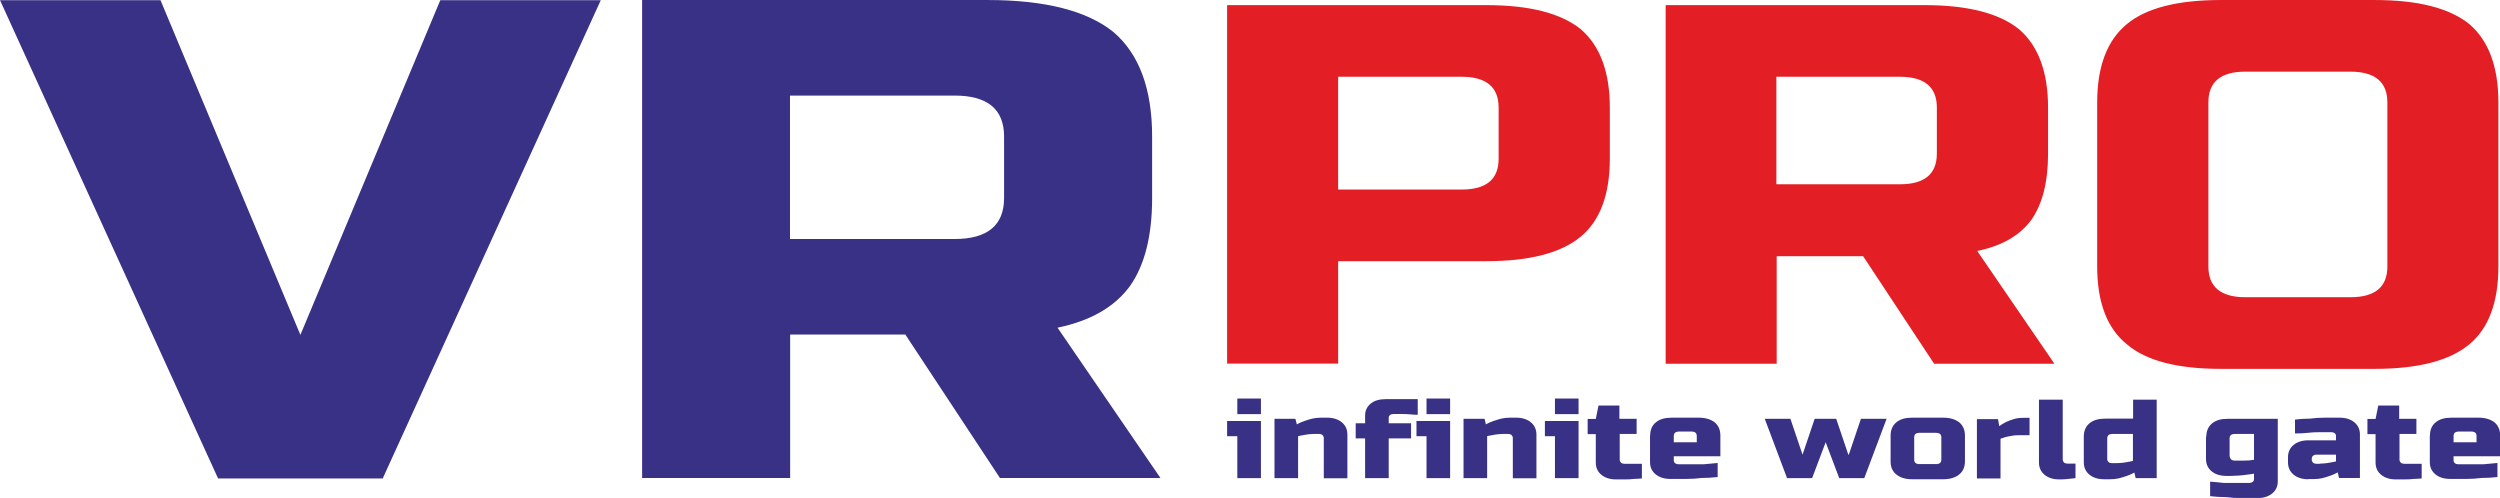
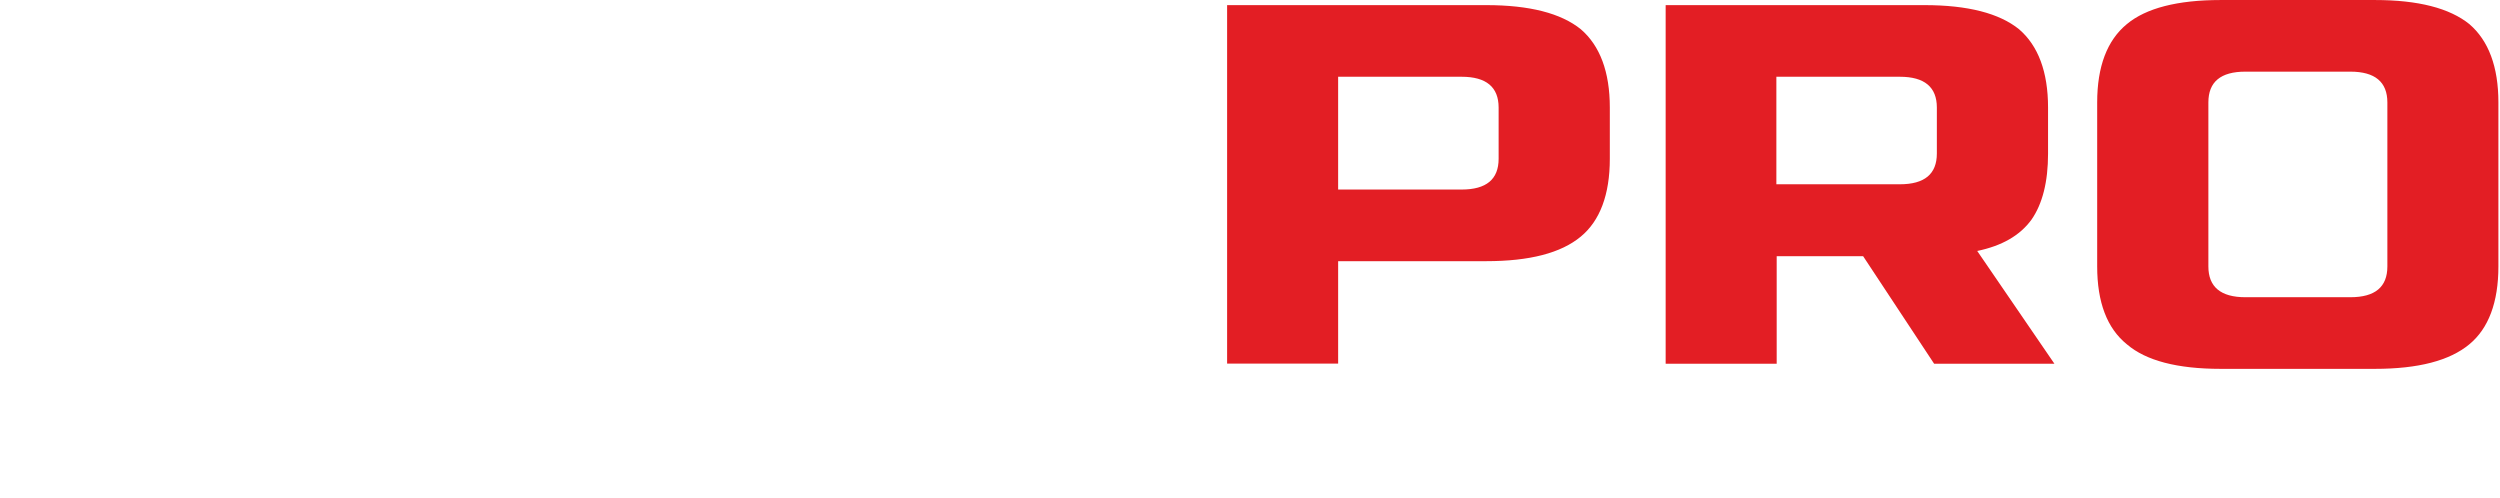
<svg xmlns="http://www.w3.org/2000/svg" xml:space="preserve" width="36.124mm" height="7.195mm" version="1.1" style="shape-rendering:geometricPrecision; text-rendering:geometricPrecision; image-rendering:optimizeQuality; fill-rule:evenodd; clip-rule:evenodd" viewBox="0 0 156.71 31.21">
  <defs>
    <style type="text/css"> .fil1 {fill:#E31E24} .fil0 {fill:#393185} </style>
  </defs>
  <g id="Слой_x0020_1">
-     <path class="fil0" d="M-0 29.98m18.83 -8.99l8.77 -20.98 10.06 0 -13.67 29.98 -10.32 0 -13.67 -29.98 10.06 0 8.77 20.98zm21.41 8.99m0 -29.98l21.67 0c3.61,0 6.24,0.68 7.89,2.01 1.6,1.37 2.42,3.55 2.42,6.55l0 3.85c0,2.36 -0.46,4.2 -1.39,5.52 -0.98,1.33 -2.48,2.18 -4.54,2.61l6.45 9.42 -10.06 0 -5.93 -8.99 -7.22 0 0 8.99 -9.28 0 0 -29.98zm22.7 8.56c0,-1.71 -1.03,-2.57 -3.1,-2.57l-10.32 0 0 8.99 10.32 0c2.06,0 3.1,-0.86 3.1,-2.57l0 -3.85z" />
    <path class="fil1" d="M76.92 22.8m0 -22.48l16.25 0c2.71,0 4.68,0.51 5.92,1.51 1.2,1.03 1.82,2.67 1.82,4.91l0 3.21c0,2.25 -0.62,3.89 -1.82,4.88 -1.24,1.03 -3.21,1.54 -5.92,1.54l-9.29 0 0 6.42 -6.96 0 0 -22.48zm17.02 6.42c0,-1.28 -0.77,-1.93 -2.32,-1.93l-7.74 0 0 7.07 7.74 0c1.55,0 2.32,-0.64 2.32,-1.93l0 -3.21zm10.45 16.06m0 -22.48l16.25 0c2.71,0 4.68,0.51 5.92,1.51 1.2,1.03 1.82,2.67 1.82,4.91l0 2.89c0,1.77 -0.35,3.15 -1.04,4.14 -0.73,1 -1.86,1.64 -3.4,1.96l4.84 7.07 -7.54 0 -4.45 -6.74 -5.42 0 0 6.74 -6.96 0 0 -22.48zm17.02 6.42c0,-1.28 -0.77,-1.93 -2.32,-1.93l-7.74 0 0 6.74 7.74 0c1.55,0 2.32,-0.64 2.32,-1.93l0 -2.89zm10.06 16.06m18.18 -16.38c0,-1.28 -0.77,-1.93 -2.32,-1.93l-6.58 0c-1.55,0 -2.32,0.64 -2.32,1.93l0 10.28c0,1.28 0.77,1.93 2.32,1.93l6.58 0c1.55,0 2.32,-0.64 2.32,-1.93l0 -10.28zm6.96 10.28c0,2.25 -0.62,3.89 -1.82,4.88 -1.24,1.03 -3.21,1.54 -5.92,1.54l-9.67 0c-2.71,0 -4.68,-0.51 -5.88,-1.54 -1.24,-1 -1.86,-2.63 -1.86,-4.88l0 -10.28c0,-2.25 0.62,-3.89 1.86,-4.91 1.2,-1 3.17,-1.51 5.88,-1.51l9.67 0c2.71,0 4.68,0.51 5.92,1.51 1.2,1.03 1.82,2.67 1.82,4.91l0 10.28z" />
-     <path class="fil0" d="M76.92 29.97m2.12 -3.58l0 3.58 -1.48 0 0 -2.63 -0.64 0 0 -0.95 2.12 0zm-1.48 -1.41l1.48 0 0 0.98 -1.48 0 0 -0.98zm2.33 4.99m1.31 -3.72l0.09 0.35c0.14,-0.08 0.3,-0.15 0.47,-0.21 0.14,-0.05 0.31,-0.1 0.49,-0.15 0.18,-0.04 0.36,-0.06 0.56,-0.06l0.38 0c0.38,0 0.69,0.1 0.92,0.29 0.23,0.19 0.35,0.45 0.35,0.77l0 2.74 -1.48 0 0 -2.53c0,-0.07 -0.03,-0.13 -0.08,-0.18 -0.06,-0.05 -0.13,-0.07 -0.21,-0.07l-0.3 0c-0.11,0 -0.22,0.01 -0.34,0.02 -0.12,0.01 -0.23,0.03 -0.33,0.05 -0.12,0.02 -0.24,0.04 -0.35,0.07l0 2.63 -1.48 0 0 -3.72 1.31 0zm3.77 3.72m2.37 -4.02c-0.08,0 -0.15,0.02 -0.21,0.07 -0.06,0.04 -0.08,0.1 -0.08,0.17l0 0.34 1.4 0 0 0.95 -1.4 0 0 2.49 -1.48 0 0 -2.49 -0.59 0 0 -0.95 0.59 0 0 -0.48c0,-0.32 0.12,-0.56 0.35,-0.75 0.23,-0.19 0.54,-0.28 0.92,-0.28 0.19,0 0.41,0 0.64,0 0.23,0 0.45,0 0.66,0 0.25,0 0.48,0 0.73,0l0 0.98c-0.16,0 -0.33,-0.01 -0.51,-0.03 -0.14,-0.01 -0.31,-0.02 -0.49,-0.02 -0.18,0 -0.36,0 -0.52,0zm1.44 4.02m2.12 -3.58l0 3.58 -1.48 0 0 -2.63 -0.63 0 0 -0.95 2.12 0zm-1.48 -1.41l1.48 0 0 0.98 -1.48 0 0 -0.98zm2.33 4.99m1.31 -3.72l0.08 0.35c0.14,-0.08 0.3,-0.15 0.47,-0.21 0.14,-0.05 0.31,-0.1 0.49,-0.15 0.18,-0.04 0.36,-0.06 0.56,-0.06l0.38 0c0.38,0 0.69,0.1 0.92,0.29 0.23,0.19 0.35,0.45 0.35,0.77l0 2.74 -1.48 0 0 -2.53c0,-0.07 -0.03,-0.13 -0.08,-0.18 -0.06,-0.05 -0.13,-0.07 -0.21,-0.07l-0.3 0c-0.11,0 -0.22,0.01 -0.34,0.02 -0.12,0.01 -0.23,0.03 -0.33,0.05 -0.12,0.02 -0.24,0.04 -0.35,0.07l0 2.63 -1.48 0 0 -3.72 1.31 0zm3.77 3.72m2.12 -3.58l0 3.58 -1.48 0 0 -2.63 -0.63 0 0 -0.95 2.12 0zm-1.48 -1.41l1.48 0 0 0.98 -1.48 0 0 -0.98zm2.07 4.99m1.99 -3.72l1.06 0 0 0.95 -1.06 0 0 1.62c0,0.07 0.03,0.13 0.08,0.18 0.06,0.05 0.13,0.07 0.21,0.07l1.1 0 0 0.92c-0.16,0.01 -0.34,0.03 -0.52,0.03 -0.15,0.02 -0.32,0.03 -0.52,0.03 -0.19,0 -0.38,0 -0.58,0 -0.38,0 -0.69,-0.1 -0.92,-0.29 -0.23,-0.19 -0.35,-0.44 -0.35,-0.77l0 -1.78 -0.51 0 0 -0.95 0.51 0 0.17 -0.84 1.31 0 0 0.84zm1.91 3.72m1.82 -2.92c-0.23,0 -0.34,0.09 -0.34,0.28l0 0.39 1.44 0 0 -0.39c0,-0.19 -0.11,-0.28 -0.34,-0.28l-0.76 0zm-1.82 0.24c0,-0.35 0.12,-0.63 0.36,-0.82 0.24,-0.2 0.57,-0.29 0.99,-0.29l1.69 0c0.42,0 0.75,0.1 1,0.29 0.24,0.2 0.36,0.48 0.36,0.83l0 1.3 -2.92 0 0 0.27c0,0.06 0.03,0.12 0.08,0.16 0.06,0.05 0.13,0.07 0.21,0.07 0.25,0 0.51,0 0.8,0 0.28,0 0.55,0 0.8,0 0.29,-0.03 0.58,-0.06 0.86,-0.08l0 0.88c-0.33,0.04 -0.66,0.06 -1.01,0.06 -0.3,0.04 -0.61,0.06 -0.96,0.06 -0.35,0 -0.68,0 -1,0 -0.38,0 -0.69,-0.1 -0.92,-0.29 -0.23,-0.19 -0.35,-0.44 -0.35,-0.76l0 -1.68zm7.2 2.68m5.25 -1.47l0.76 -2.25 1.61 0 -1.4 3.72 -1.57 0 -0.85 -2.25 -0.85 2.25 -1.57 0 -1.4 -3.72 1.61 0 0.76 2.25 0.76 -2.25 1.35 0 0.76 2.25zm2.62 1.47m4.66 -1.05c0,0.35 -0.12,0.63 -0.36,0.82 -0.25,0.2 -0.58,0.3 -1,0.3l-1.95 0c-0.42,0 -0.75,-0.1 -0.99,-0.3 -0.25,-0.2 -0.36,-0.47 -0.36,-0.82l0 -1.62c0,-0.35 0.12,-0.63 0.36,-0.83 0.24,-0.2 0.57,-0.29 0.99,-0.29l1.95 0c0.42,0 0.75,0.1 1,0.29 0.24,0.2 0.36,0.48 0.36,0.83l0 1.62zm-1.48 -1.51c0,-0.19 -0.11,-0.28 -0.34,-0.28l-1.02 0c-0.23,0 -0.34,0.09 -0.34,0.28l0 1.4c0,0.19 0.11,0.28 0.34,0.28l1.02 0c0.23,0 0.34,-0.09 0.34,-0.28l0 -1.4zm2.24 2.56m1.31 -3.72l0.08 0.46c0.13,-0.09 0.27,-0.18 0.43,-0.26 0.14,-0.06 0.3,-0.13 0.48,-0.18 0.18,-0.06 0.38,-0.08 0.61,-0.08l0.38 0 0 1.09 -0.72 0c-0.14,0 -0.29,0.01 -0.41,0.04 -0.14,0.02 -0.25,0.05 -0.36,0.07 -0.12,0.04 -0.23,0.07 -0.33,0.11l0 2.49 -1.48 0 0 -3.72 1.31 0zm2.58 3.72m0 -4.92l1.48 0 0 3.76c0,0.07 0.03,0.13 0.08,0.18 0.06,0.05 0.13,0.07 0.21,0.07l0.51 0 0 0.91c-0.11,0.01 -0.23,0.03 -0.35,0.04 -0.1,0.01 -0.21,0.02 -0.33,0.03 -0.12,0.01 -0.23,0.01 -0.34,0.01 -0.38,0 -0.69,-0.1 -0.92,-0.29 -0.23,-0.19 -0.35,-0.45 -0.35,-0.77l0 -3.93zm2.79 4.92m3.26 0l-0.08 -0.35c-0.14,0.08 -0.3,0.15 -0.47,0.21 -0.14,0.05 -0.31,0.1 -0.49,0.15 -0.18,0.04 -0.36,0.06 -0.56,0.06l-0.38 0c-0.38,0 -0.69,-0.1 -0.92,-0.29 -0.23,-0.19 -0.35,-0.45 -0.35,-0.77l0 -1.62c0,-0.35 0.12,-0.63 0.36,-0.83 0.24,-0.2 0.57,-0.29 0.99,-0.29l1.74 0 0 -1.19 1.48 0 0 4.92 -1.31 0zm-0.17 -2.77l-1.27 0c-0.23,0 -0.34,0.09 -0.34,0.28l0 1.3c0,0.07 0.03,0.13 0.08,0.18 0.06,0.05 0.13,0.07 0.21,0.07l0.3 0c0.11,0 0.22,-0.01 0.34,-0.02 0.12,-0.01 0.23,-0.03 0.33,-0.05 0.12,-0.02 0.24,-0.04 0.35,-0.07l0 -1.69z" />
-     <path class="fil0" d="M138.3 29.97m0 -2.6c0,-0.35 0.12,-0.63 0.36,-0.83 0.24,-0.2 0.57,-0.29 0.99,-0.29l3.13 0 0 3.92c0,0.32 -0.12,0.57 -0.35,0.76 -0.23,0.19 -0.54,0.29 -0.92,0.29 -0.32,0 -0.65,0 -1,0 -0.35,0 -0.66,-0.02 -0.96,-0.06 -0.35,0 -0.68,-0.02 -1.01,-0.06l0 -0.91c0.29,0.02 0.58,0.05 0.86,0.08 0.25,0 0.52,0 0.8,0 0.28,0 0.55,0 0.8,0 0.08,0 0.15,-0.02 0.21,-0.07 0.06,-0.04 0.08,-0.1 0.08,-0.17l0 -0.34c-0.16,0.03 -0.33,0.05 -0.5,0.07 -0.14,0.02 -0.3,0.04 -0.47,0.05 -0.17,0.01 -0.33,0.02 -0.47,0.02l-0.3 0c-0.38,0 -0.69,-0.1 -0.92,-0.29 -0.23,-0.19 -0.35,-0.45 -0.35,-0.77l0 -1.4zm1.48 1.25c0,0.07 0.03,0.13 0.08,0.18 0.06,0.05 0.13,0.07 0.21,0.07l0.21 0c0.14,0 0.26,0 0.39,0 0.12,0 0.23,-0.01 0.32,-0.01 0.11,-0.01 0.21,-0.03 0.3,-0.04l0 -1.62 -1.19 0c-0.23,0 -0.34,0.09 -0.34,0.28l0 1.14zm3.64 1.35m1.99 -0.91c0.11,0 0.22,-0.01 0.34,-0.02 0.12,-0.01 0.23,-0.03 0.33,-0.05 0.12,-0.02 0.24,-0.04 0.35,-0.07l0 -0.42 -1.23 0c-0.09,0 -0.15,0.02 -0.21,0.07 -0.06,0.05 -0.08,0.11 -0.08,0.18l0 0.07c0,0.07 0.03,0.13 0.08,0.18 0.06,0.05 0.13,0.07 0.21,0.07l0.21 0zm-0.72 0.98c-0.38,0 -0.69,-0.1 -0.92,-0.29 -0.23,-0.19 -0.35,-0.45 -0.35,-0.77l0 -0.32c0,-0.32 0.12,-0.58 0.35,-0.77 0.23,-0.19 0.54,-0.29 0.92,-0.29l1.74 0 0 -0.27c0,-0.07 -0.02,-0.13 -0.08,-0.17 -0.06,-0.05 -0.13,-0.07 -0.21,-0.07 -0.23,0 -0.47,0 -0.73,0 -0.26,0 -0.52,0.01 -0.74,0.04 -0.27,0.03 -0.54,0.04 -0.81,0.04l0 -0.87c0.31,-0.04 0.63,-0.06 0.95,-0.06 0.28,-0.04 0.58,-0.06 0.91,-0.06 0.33,0 0.64,0 0.94,0 0.38,0 0.69,0.1 0.92,0.29 0.23,0.19 0.35,0.44 0.35,0.76l0 2.73 -1.31 0 -0.08 -0.35c-0.14,0.08 -0.3,0.15 -0.47,0.21 -0.14,0.05 -0.31,0.1 -0.49,0.15 -0.18,0.04 -0.36,0.06 -0.56,0.06l-0.3 0zm3.73 -0.07m1.99 -3.72l1.06 0 0 0.95 -1.06 0 0 1.62c0,0.07 0.03,0.13 0.08,0.18 0.06,0.05 0.13,0.07 0.21,0.07l1.1 0 0 0.92c-0.16,0.01 -0.34,0.03 -0.52,0.03 -0.15,0.02 -0.32,0.03 -0.52,0.03 -0.19,0 -0.38,0 -0.58,0 -0.38,0 -0.69,-0.1 -0.92,-0.29 -0.23,-0.19 -0.35,-0.44 -0.35,-0.77l0 -1.78 -0.51 0 0 -0.95 0.51 0 0.17 -0.84 1.31 0 0 0.84zm1.91 3.72m1.82 -2.92c-0.23,0 -0.34,0.09 -0.34,0.28l0 0.39 1.44 0 0 -0.39c0,-0.19 -0.11,-0.28 -0.34,-0.28l-0.76 0zm-1.82 0.24c0,-0.35 0.12,-0.63 0.36,-0.82 0.24,-0.2 0.57,-0.29 0.99,-0.29l1.69 0c0.42,0 0.75,0.1 1,0.29 0.24,0.2 0.36,0.48 0.36,0.83l0 1.3 -2.92 0 0 0.27c0,0.06 0.03,0.12 0.08,0.16 0.06,0.05 0.13,0.07 0.21,0.07 0.25,0 0.51,0 0.8,0 0.28,0 0.55,0 0.8,0 0.29,-0.03 0.58,-0.06 0.86,-0.08l0 0.88c-0.33,0.04 -0.66,0.06 -1.01,0.06 -0.3,0.04 -0.61,0.06 -0.96,0.06 -0.35,0 -0.68,0 -1,0 -0.38,0 -0.69,-0.1 -0.92,-0.29 -0.23,-0.19 -0.35,-0.44 -0.35,-0.76l0 -1.68z" />
  </g>
</svg>